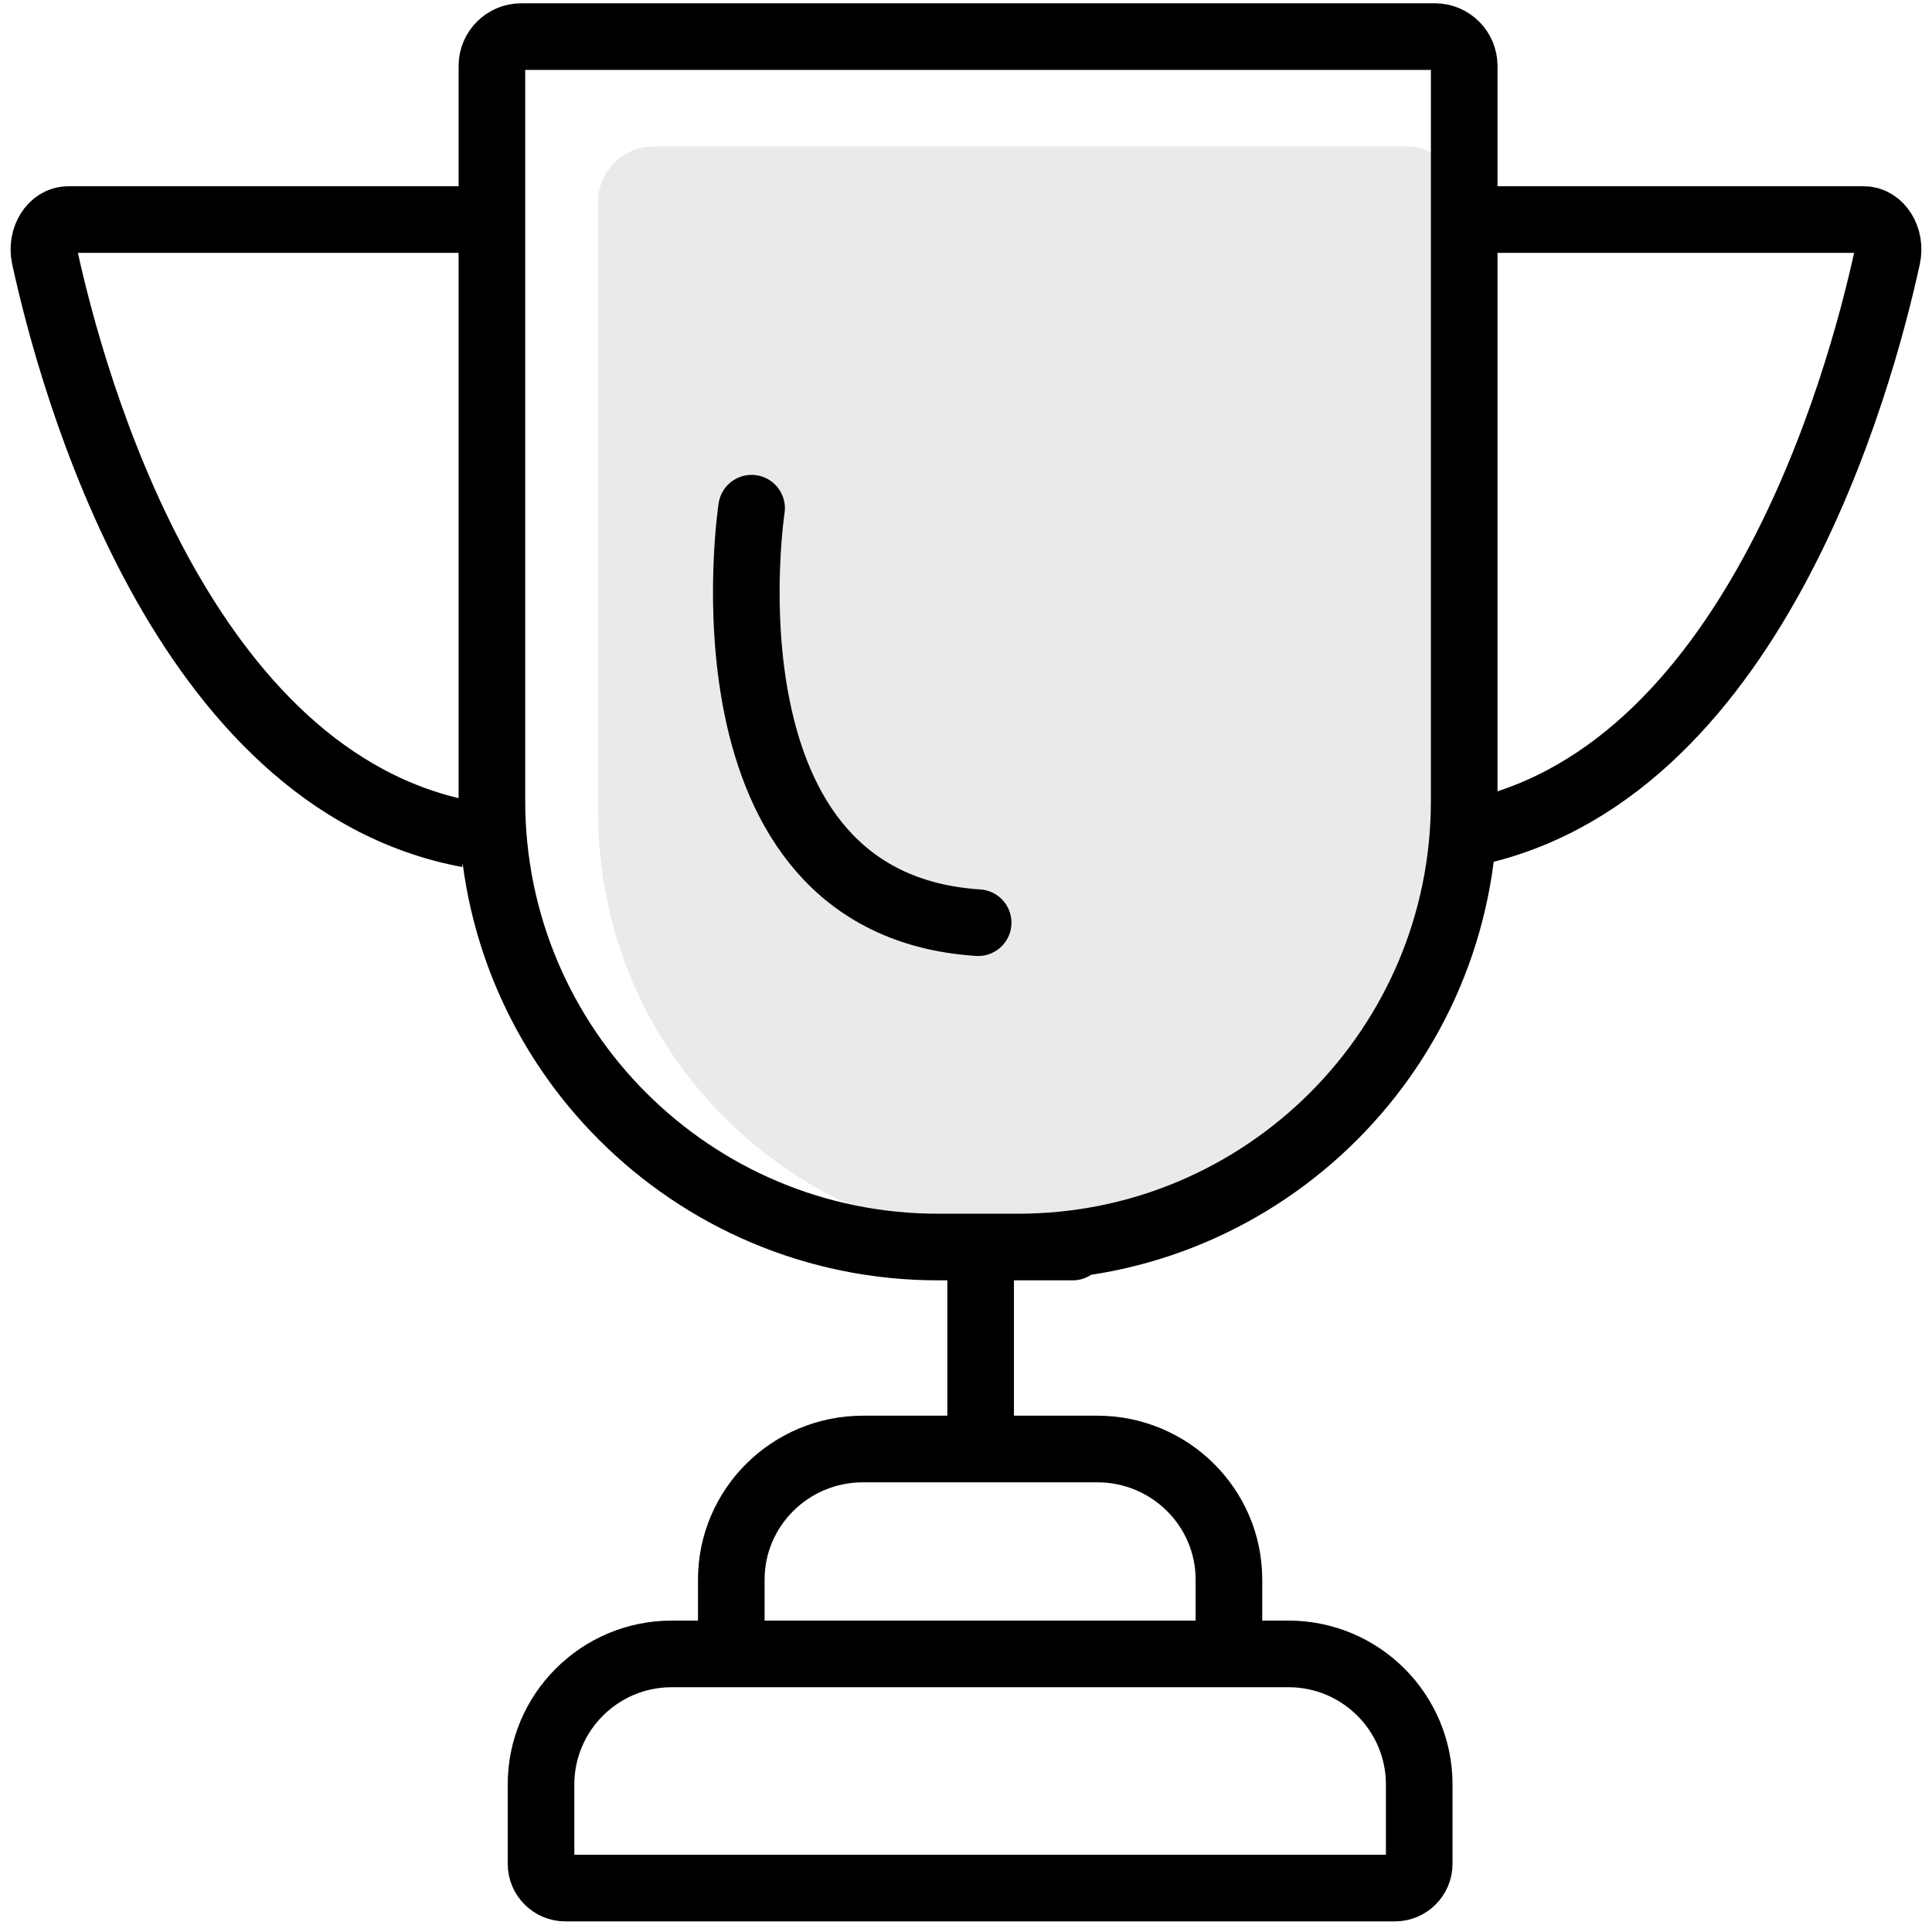
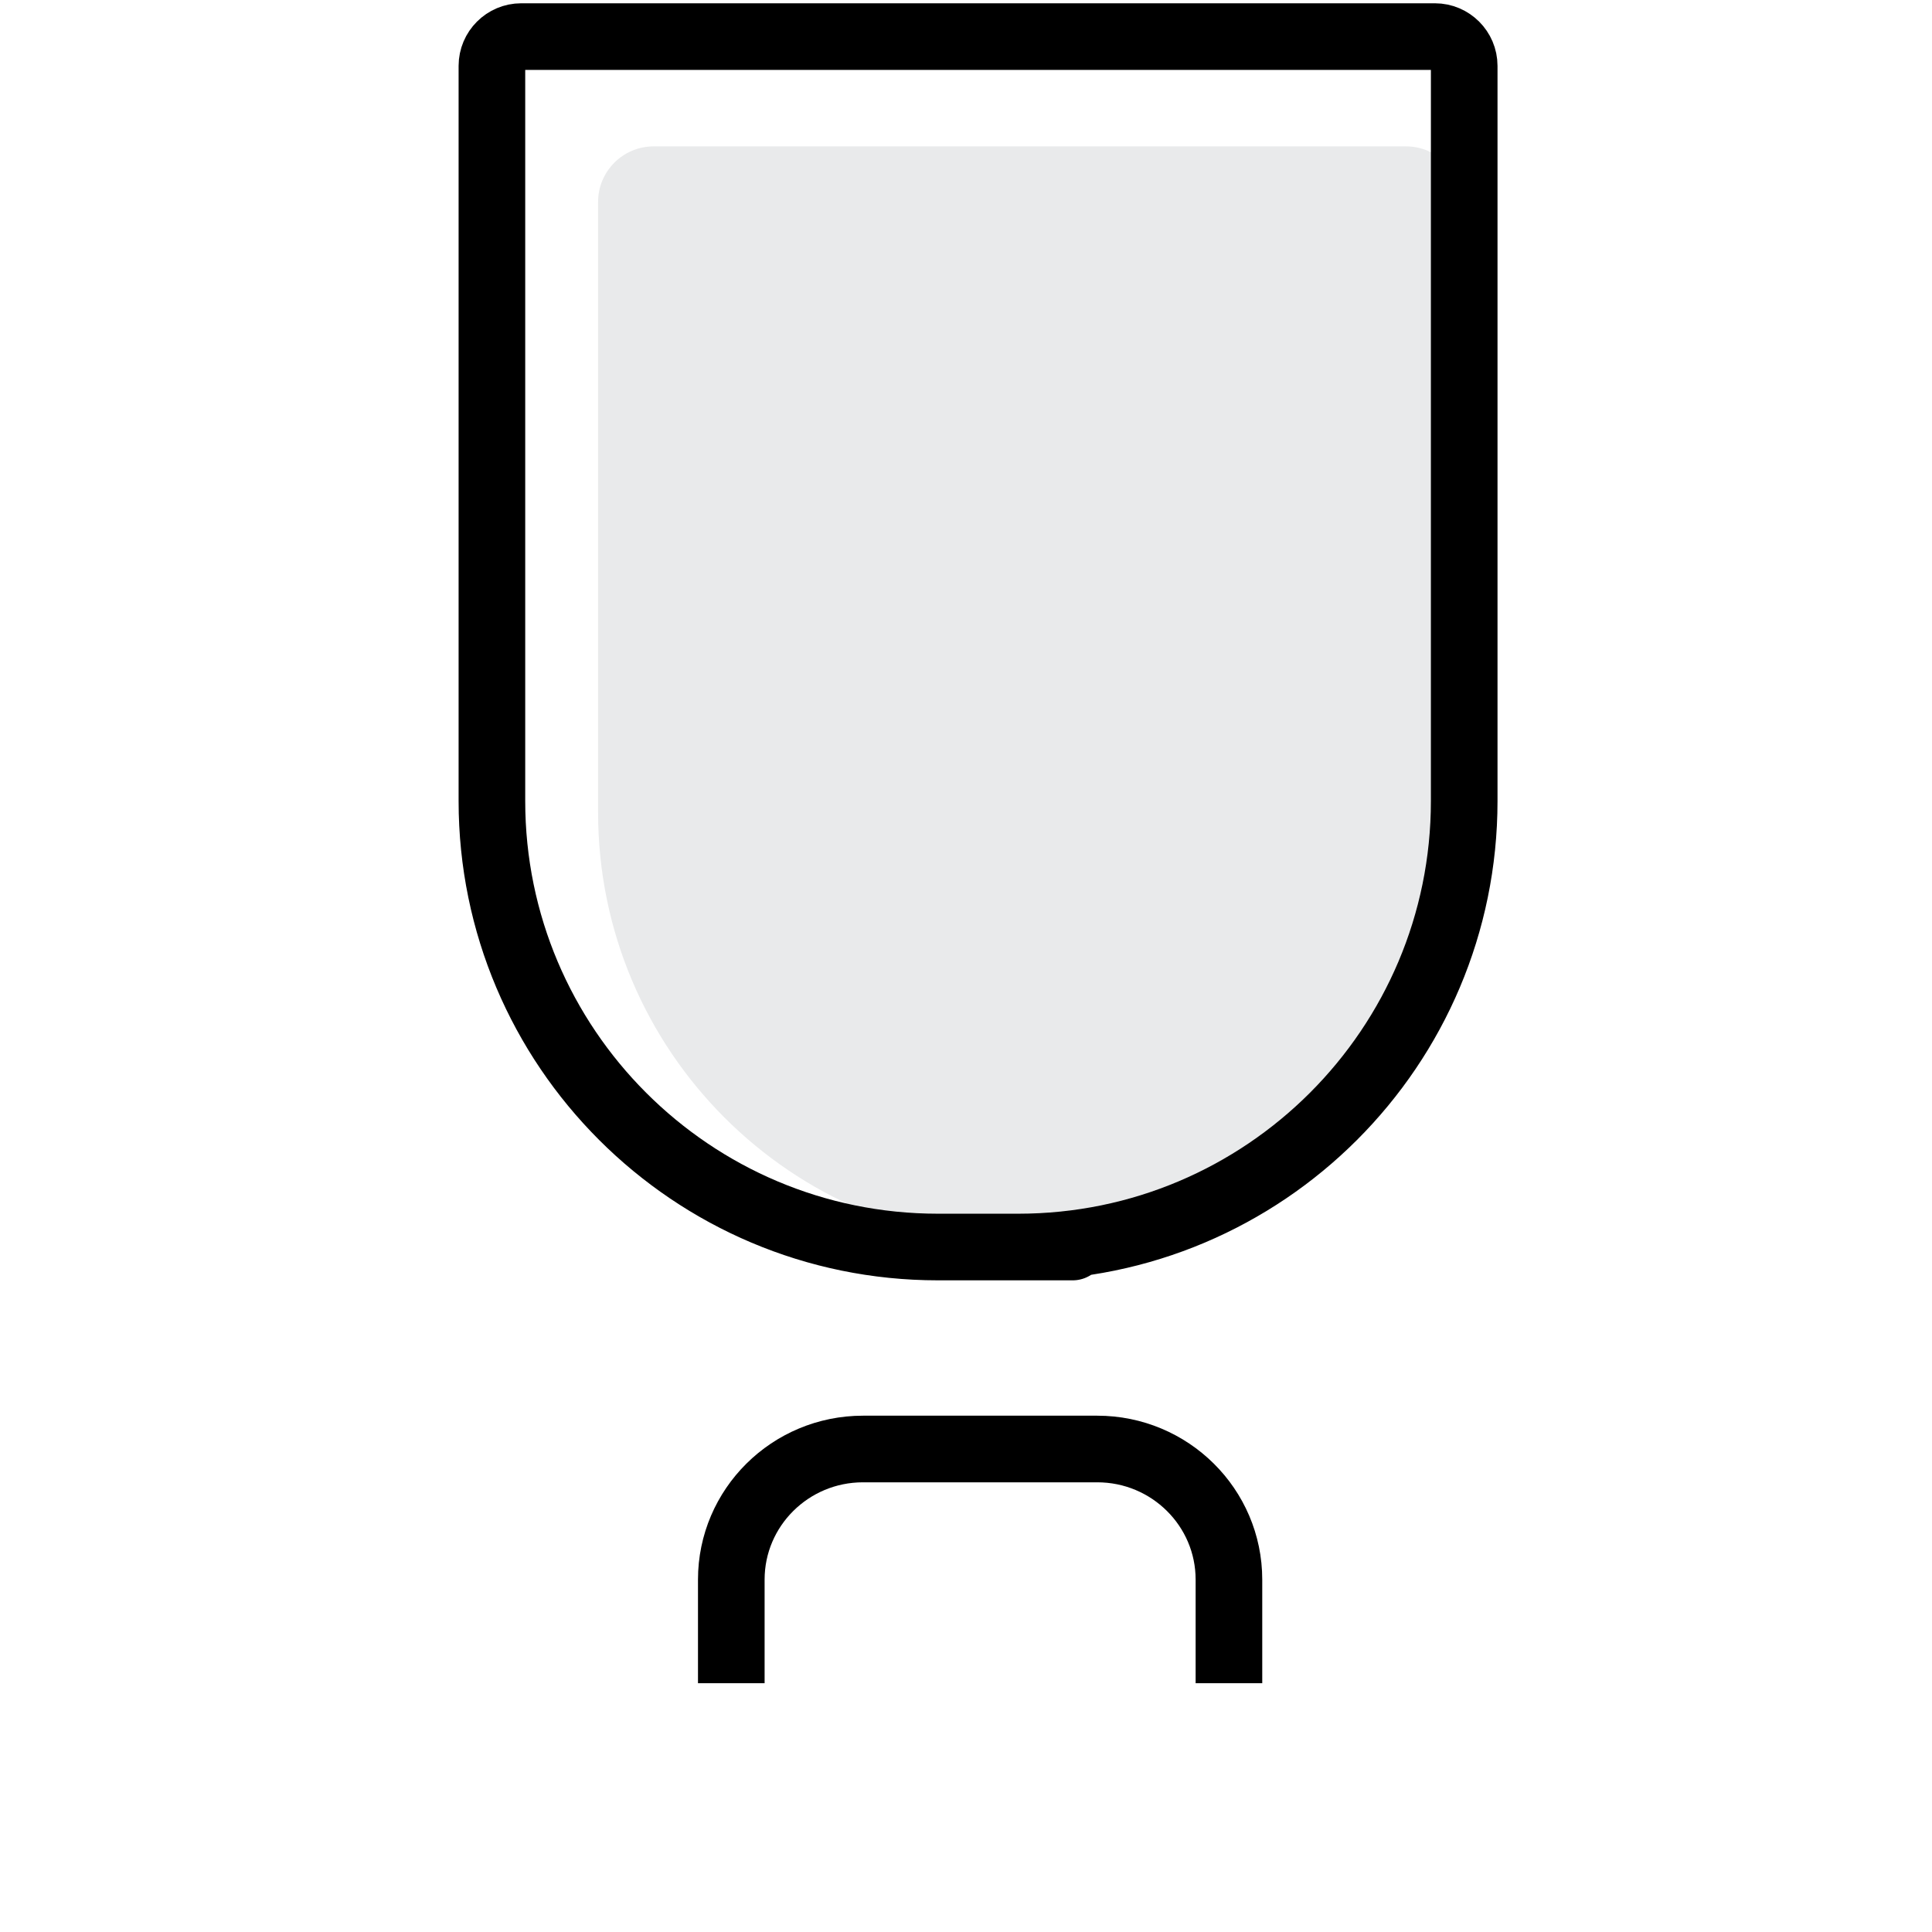
<svg xmlns="http://www.w3.org/2000/svg" width="116" height="116" viewBox="0 0 116 116" fill="none">
  <path d="M35.91 12.126C35.91 10.283 37.404 8.789 39.247 8.789H84.421C86.264 8.789 87.759 10.283 87.759 12.126V48.774C87.759 63.092 76.152 74.698 61.834 74.698C47.517 74.698 35.91 63.092 35.91 48.774V12.126Z" fill="#E9EAEB" />
  <path d="M31.302 2.197H86.156C87.122 2.197 87.913 2.988 87.913 3.955V48.096C87.913 62.869 75.918 74.873 61.136 74.873C61.136 74.873 71.084 74.873 56.312 74.873C41.539 74.873 29.535 62.878 29.535 48.096V3.955C29.535 2.988 30.326 2.197 31.293 2.197H31.302Z" stroke="black" stroke-width="4" stroke-miterlimit="10" />
-   <path d="M28.114 50.091C10.849 46.874 4.322 22.962 2.687 15.442C2.44 14.3 3.135 13.182 4.098 13.182H28.122" stroke="black" stroke-width="4" stroke-miterlimit="10" />
-   <path d="M87.886 50.091C105.151 46.874 111.678 22.962 113.313 15.442C113.56 14.3 112.865 13.182 111.902 13.182H87.878" stroke="black" stroke-width="4" stroke-miterlimit="10" />
-   <path d="M58.879 74.697L58.879 86.121" stroke="black" stroke-width="4" stroke-miterlimit="10" />
-   <path d="M40.338 99.303H77.366C81.697 99.303 85.212 102.816 85.212 107.146V111.906C85.212 112.707 84.555 113.363 83.753 113.363H33.943C33.141 113.363 32.484 112.707 32.484 111.906V107.146C32.484 102.816 35.999 99.303 40.33 99.303H40.338Z" stroke="black" stroke-width="4" stroke-miterlimit="10" />
  <path d="M43.908 101.061V94.843C43.908 90.513 47.45 87 51.815 87H65.88C70.245 87 73.787 90.513 73.787 94.843V101.061" stroke="black" stroke-width="4" stroke-miterlimit="10" />
-   <path d="M45.126 30.512C45.126 30.512 41.505 54.283 58.729 55.399" stroke="black" stroke-width="4" stroke-miterlimit="10" stroke-linecap="round" />
</svg>